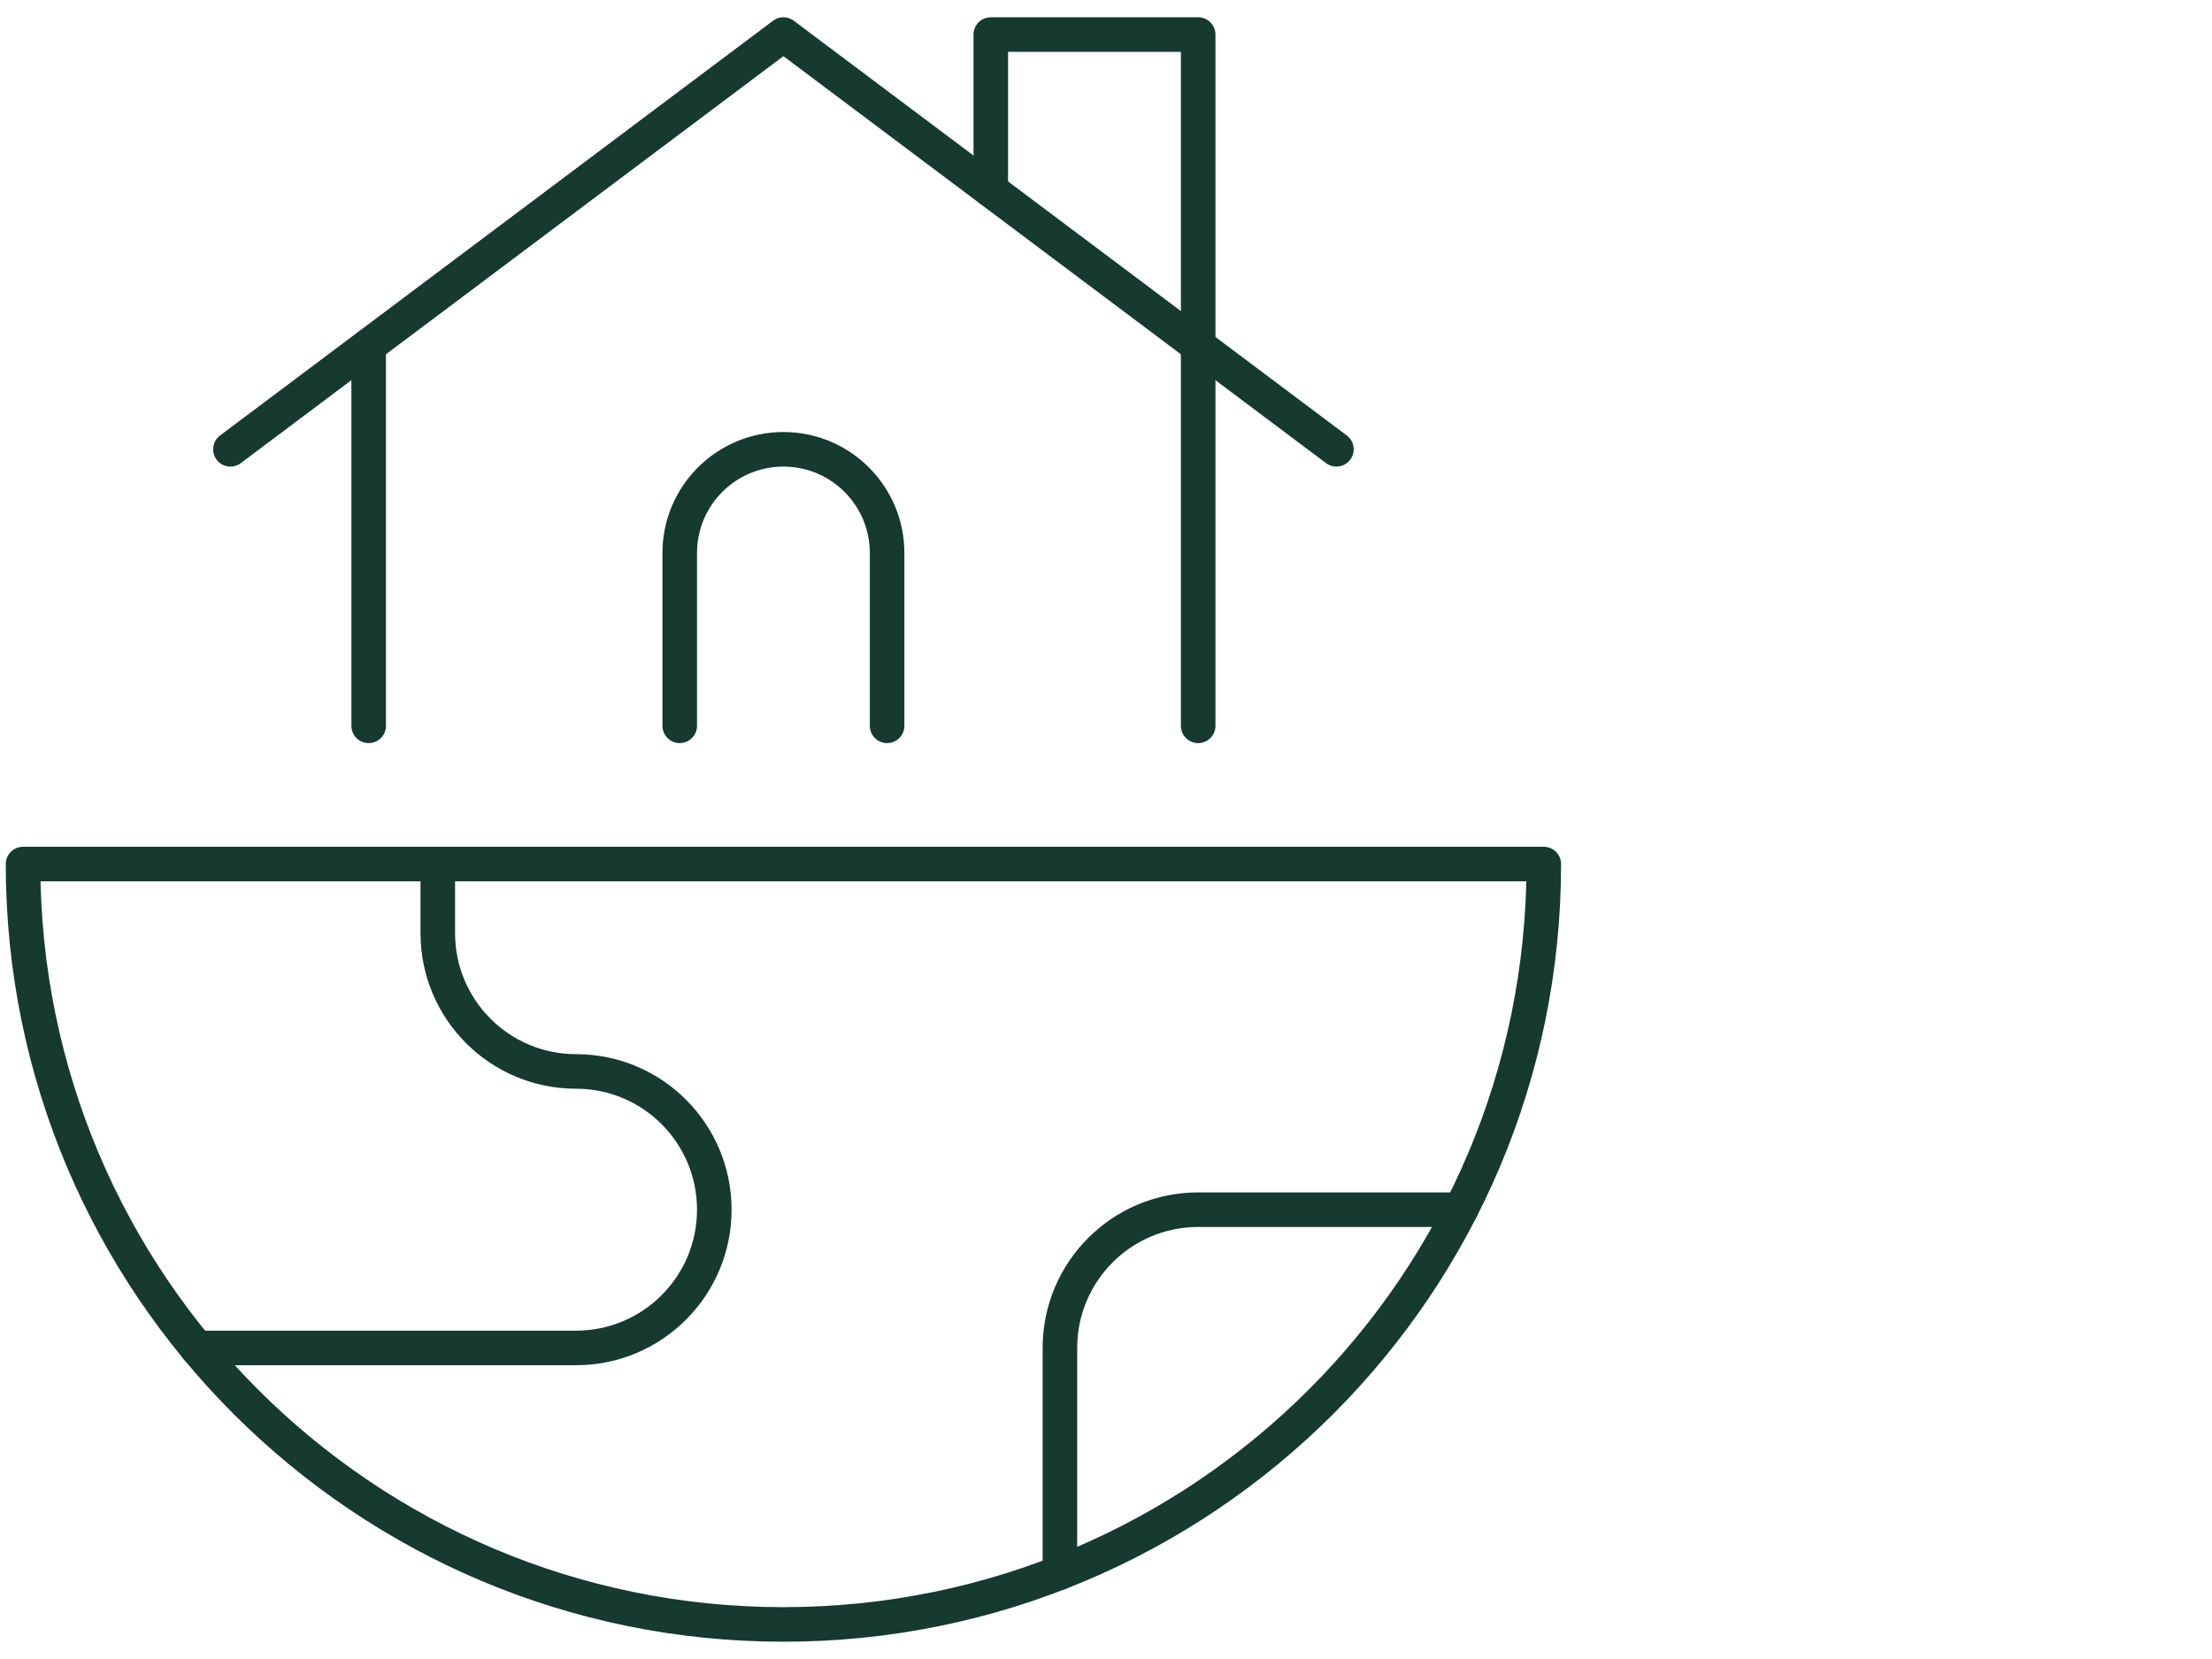
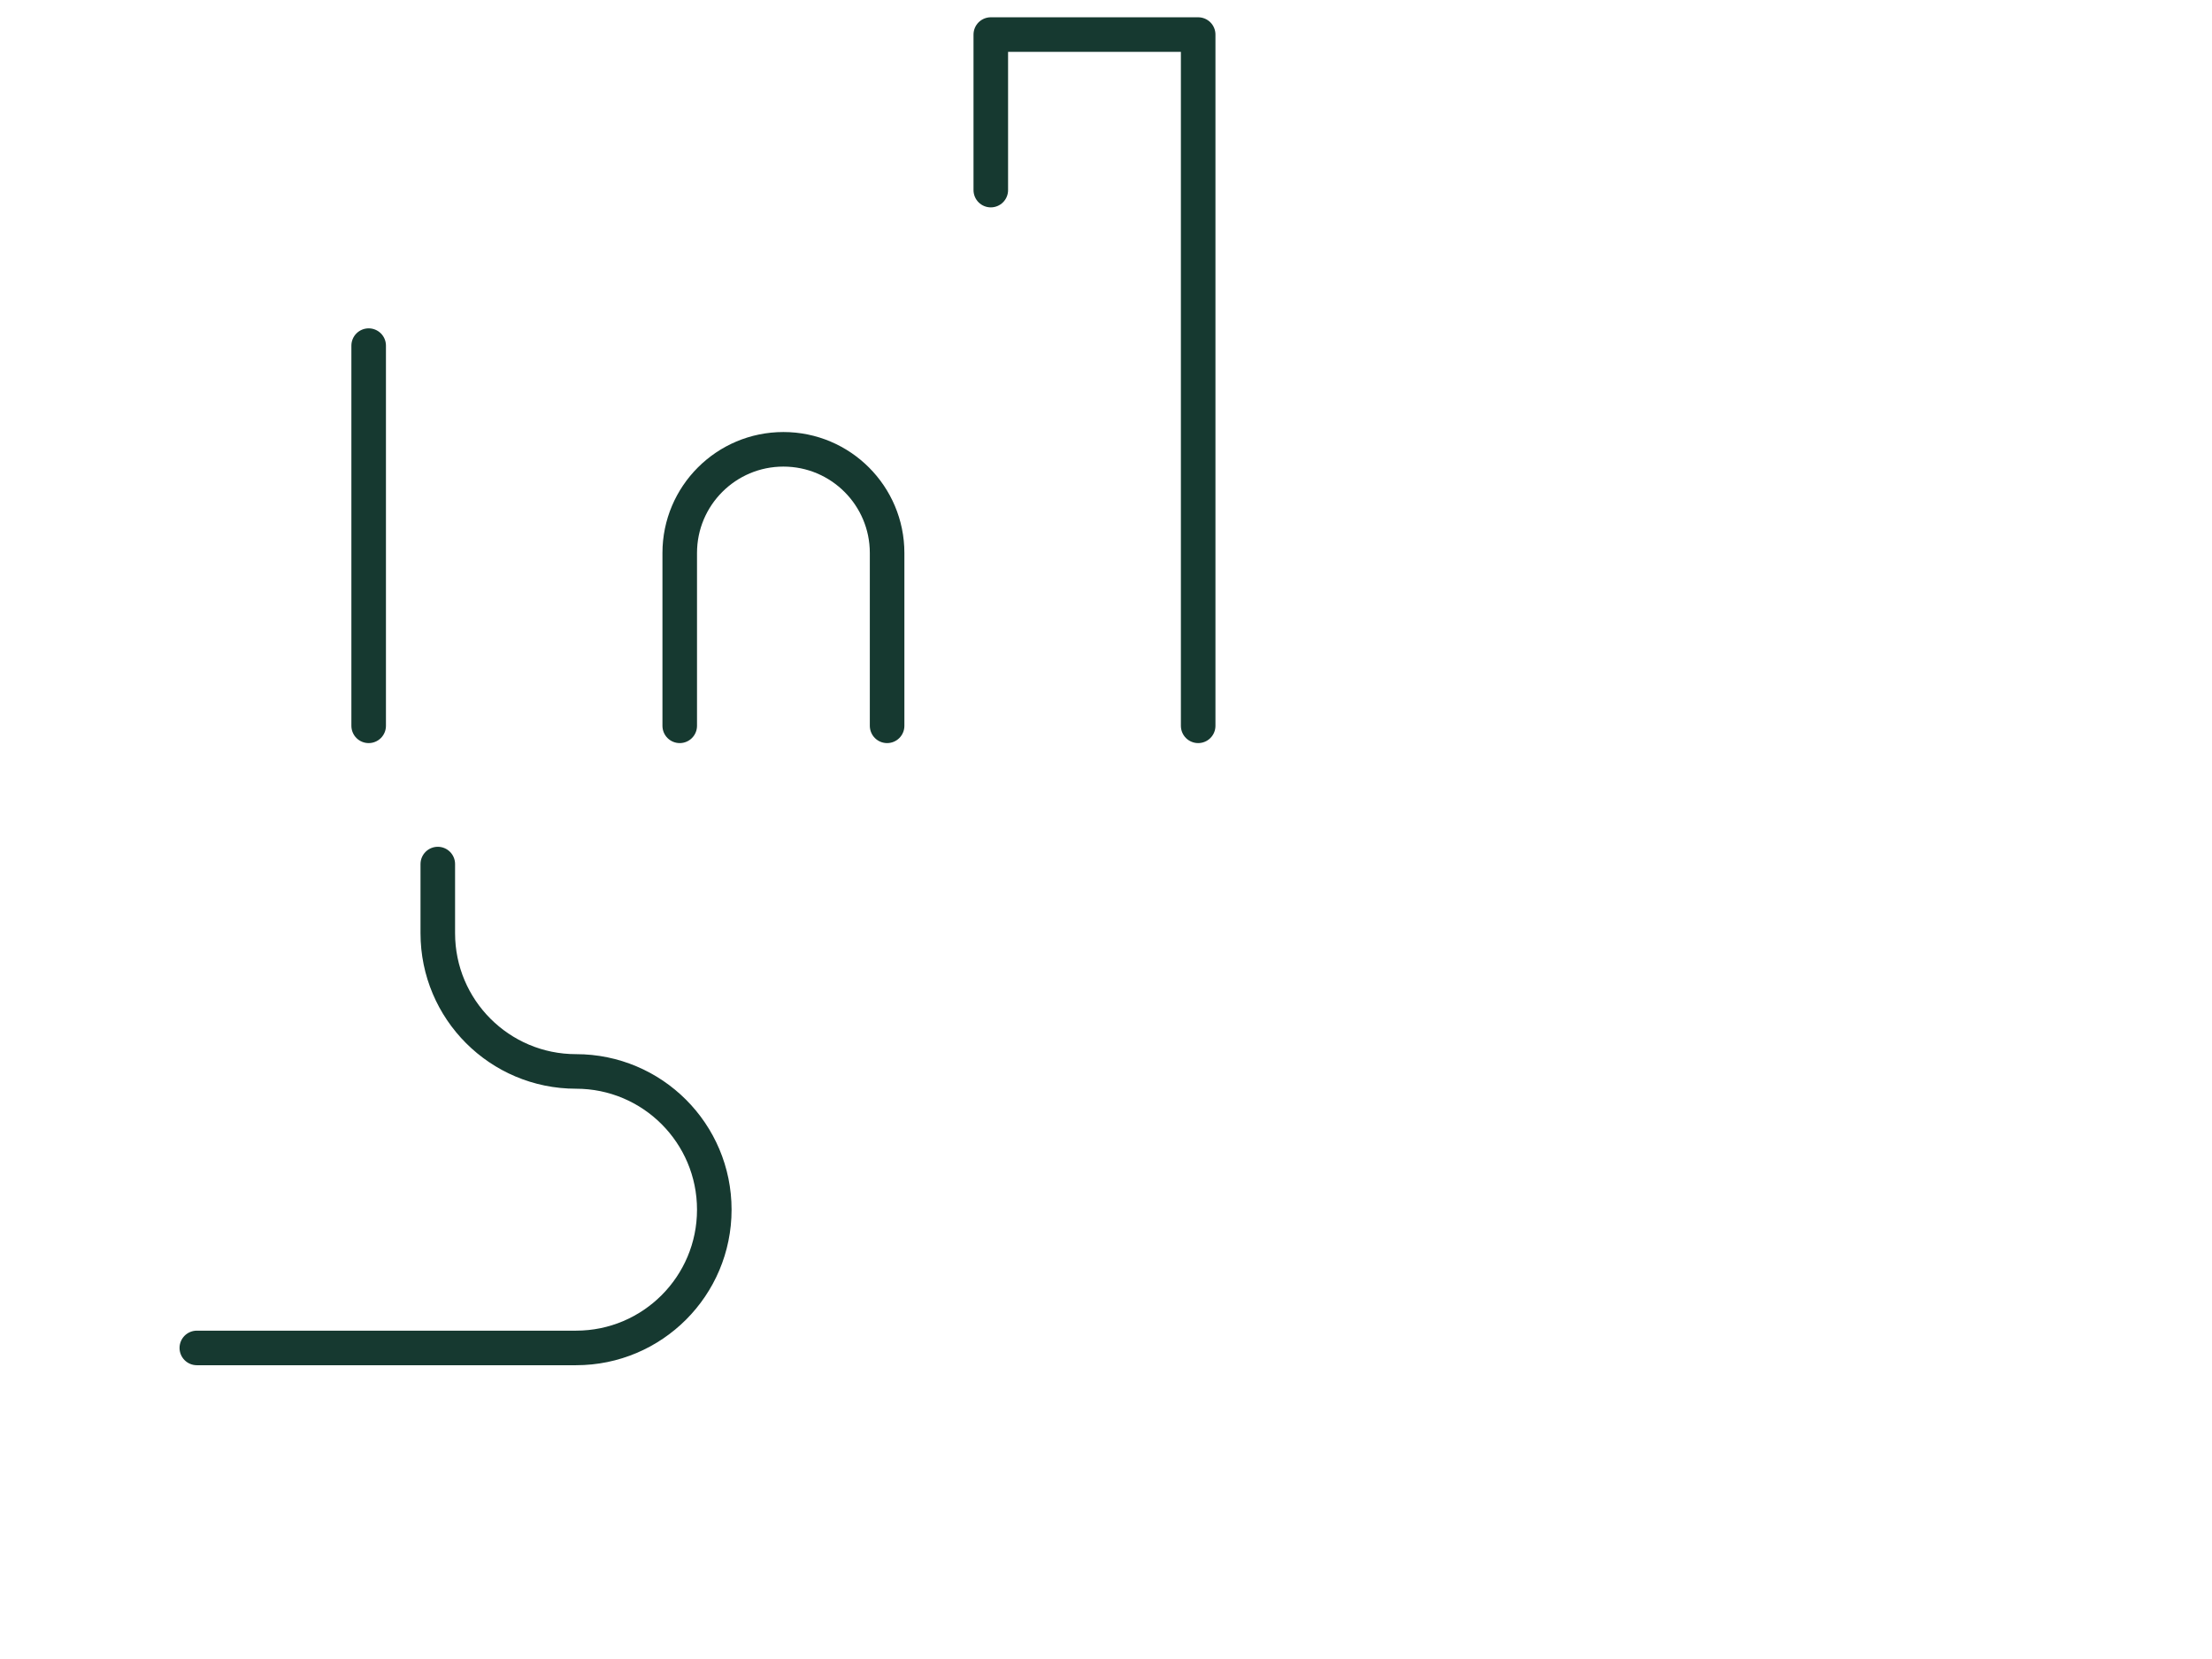
<svg xmlns="http://www.w3.org/2000/svg" width="96px" height="72px" viewBox="0 0 96 72" version="1.1">
  <title>icon_house</title>
  <g id="icon_house" stroke="none" stroke-width="1" fill="none" fill-rule="evenodd" stroke-linecap="round" stroke-linejoin="round">
    <g id="ecology-globe-house" transform="translate(1, 1.5)" stroke="#163930" stroke-width="1.5">
-       <path d="M66,36 C66,54.225 51.225,69 33,69 C14.775,69 0,54.225 0,36 L66,36 Z" id="Path" />
      <path d="M18,36 L18,39 C18,42.314 20.686,45 24,45 C27.314,45 30,47.686 30,51 C30,54.314 27.314,57 24,57 L7.542,57" id="Path" />
-       <path d="M62.4,51 L51,51 C47.686,51 45,53.686 45,57 L45,66.75" id="Path" />
      <line x1="15" y1="30" x2="15" y2="13.5" id="Path" />
-       <polyline id="Path" points="57 18 33 0 9 18" />
      <path d="M28.5,30 L28.5,22.5 C28.5,20.015 30.515,18 33,18 C35.485,18 37.5,20.015 37.5,22.5 L37.5,30" id="Path" />
      <polyline id="Path" points="42 6.75 42 0 51 0 51 30" />
    </g>
  </g>
</svg>